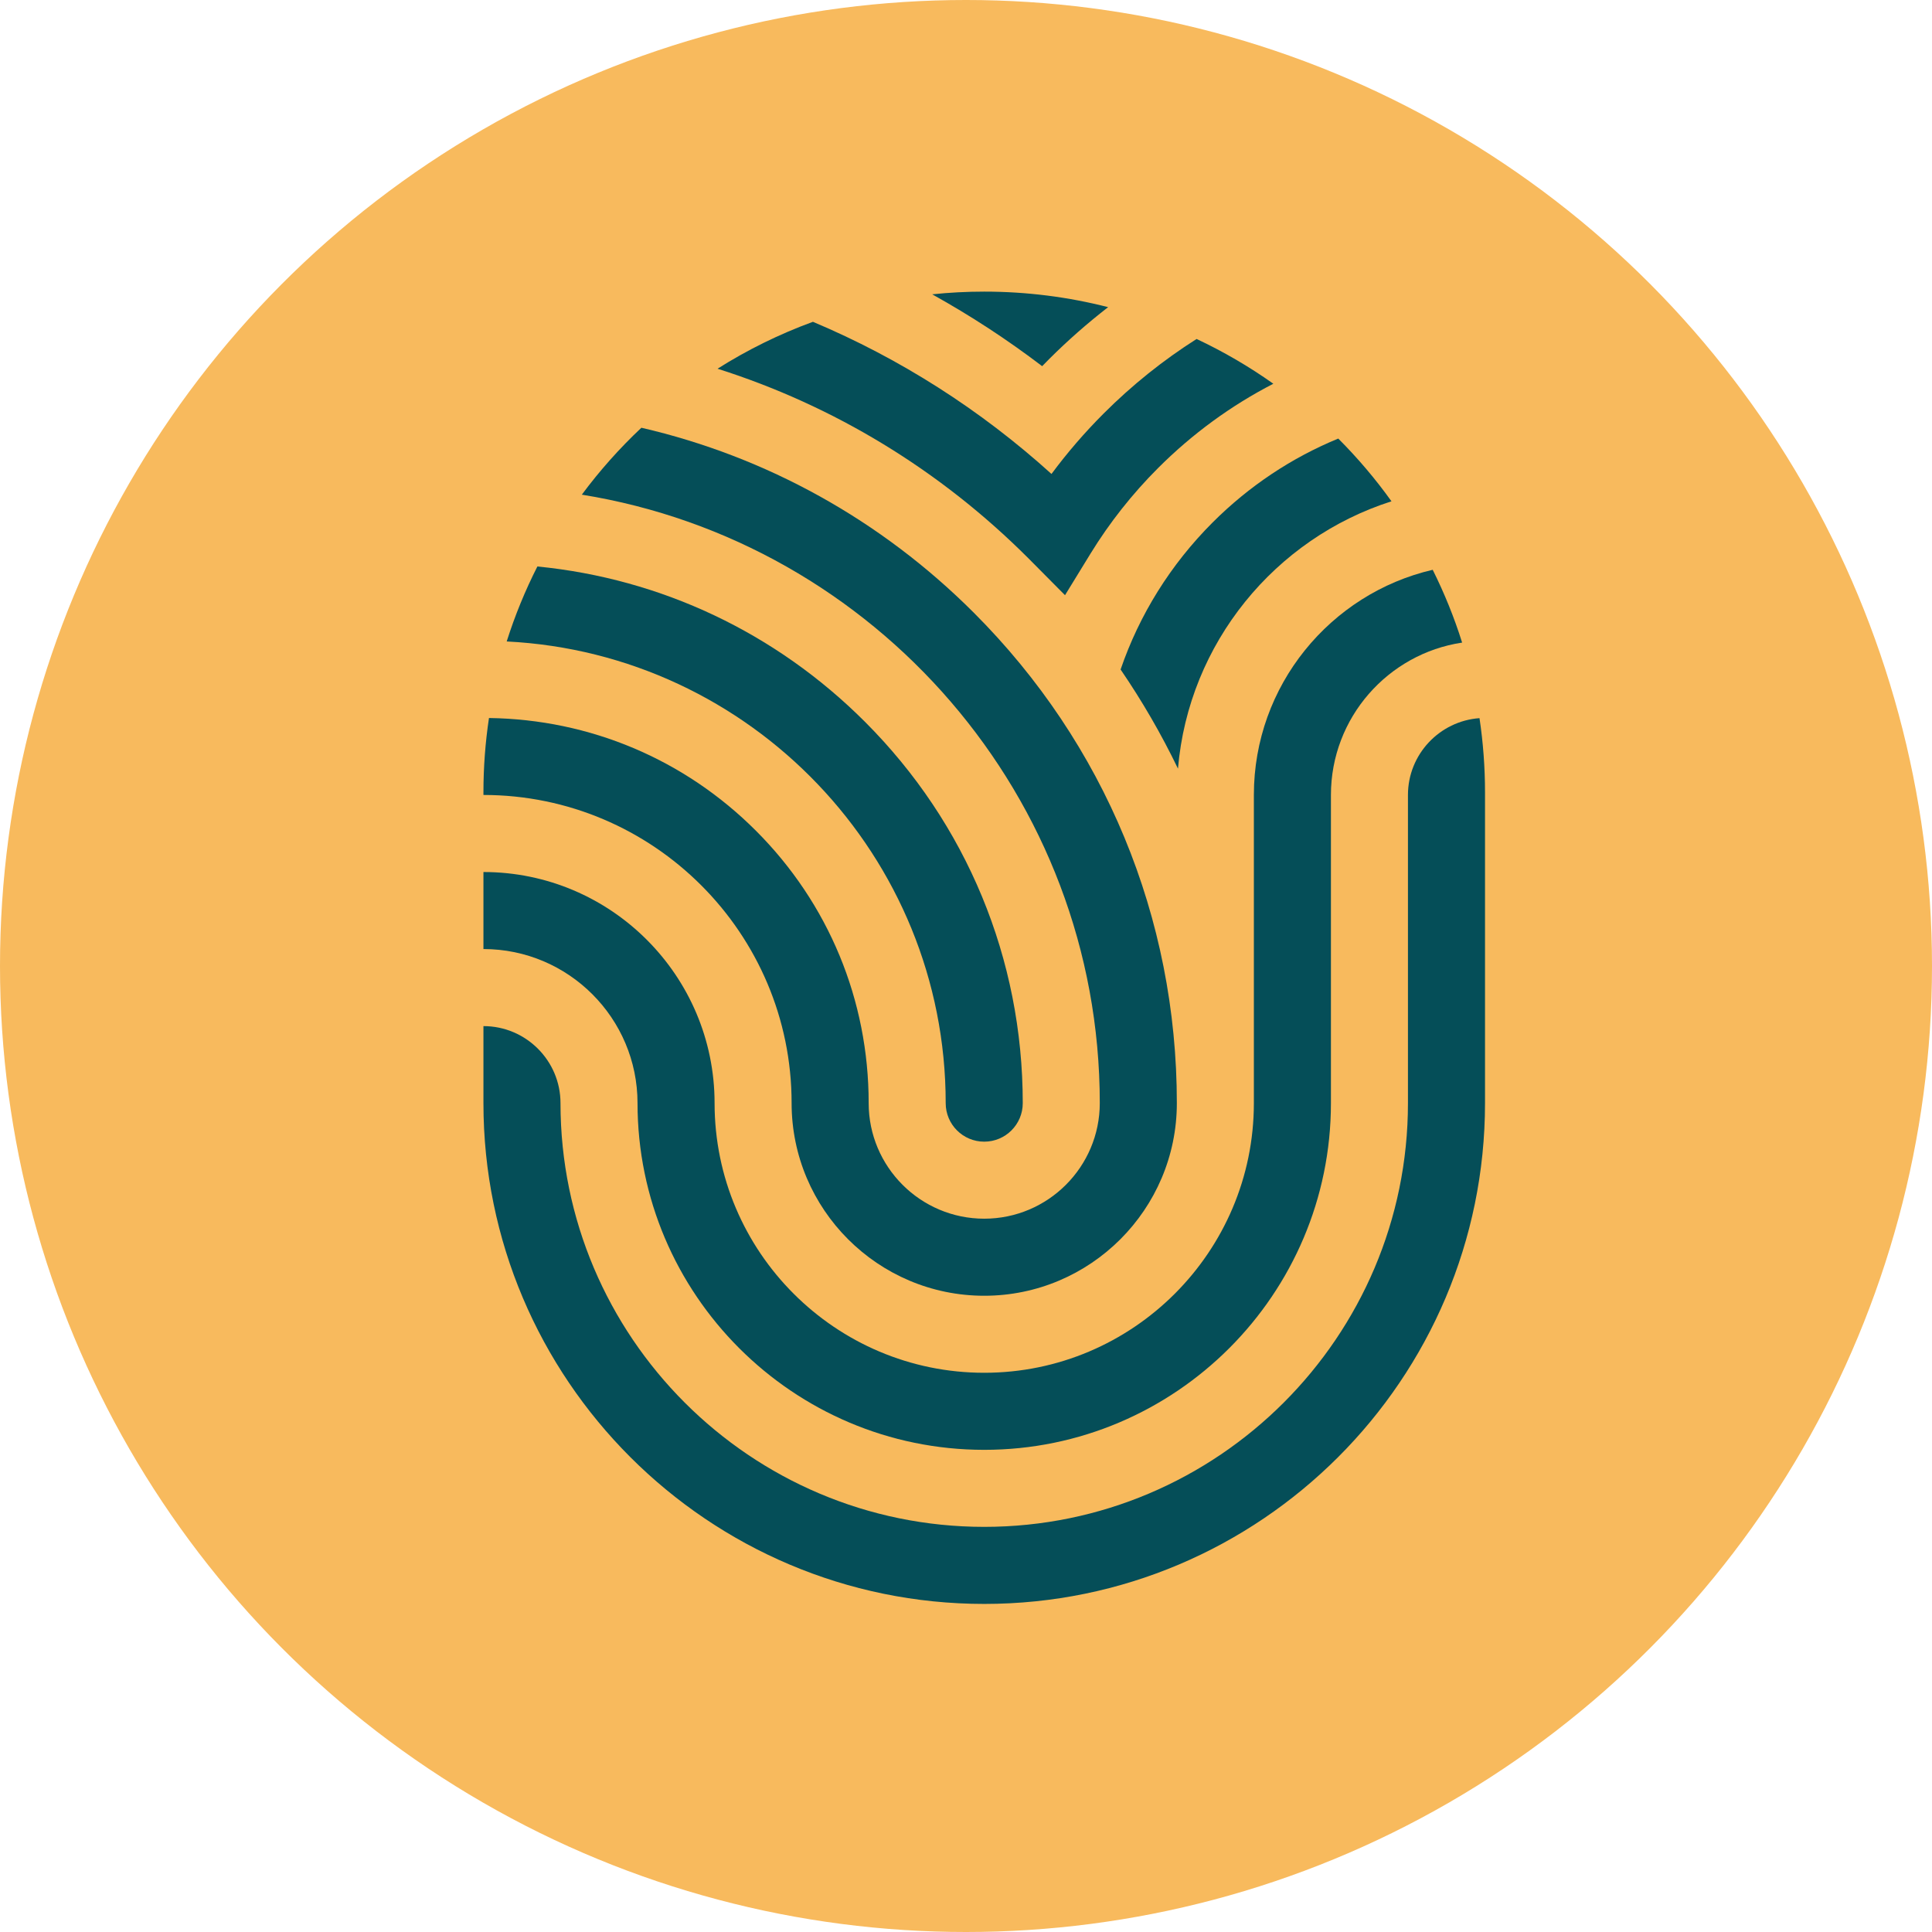
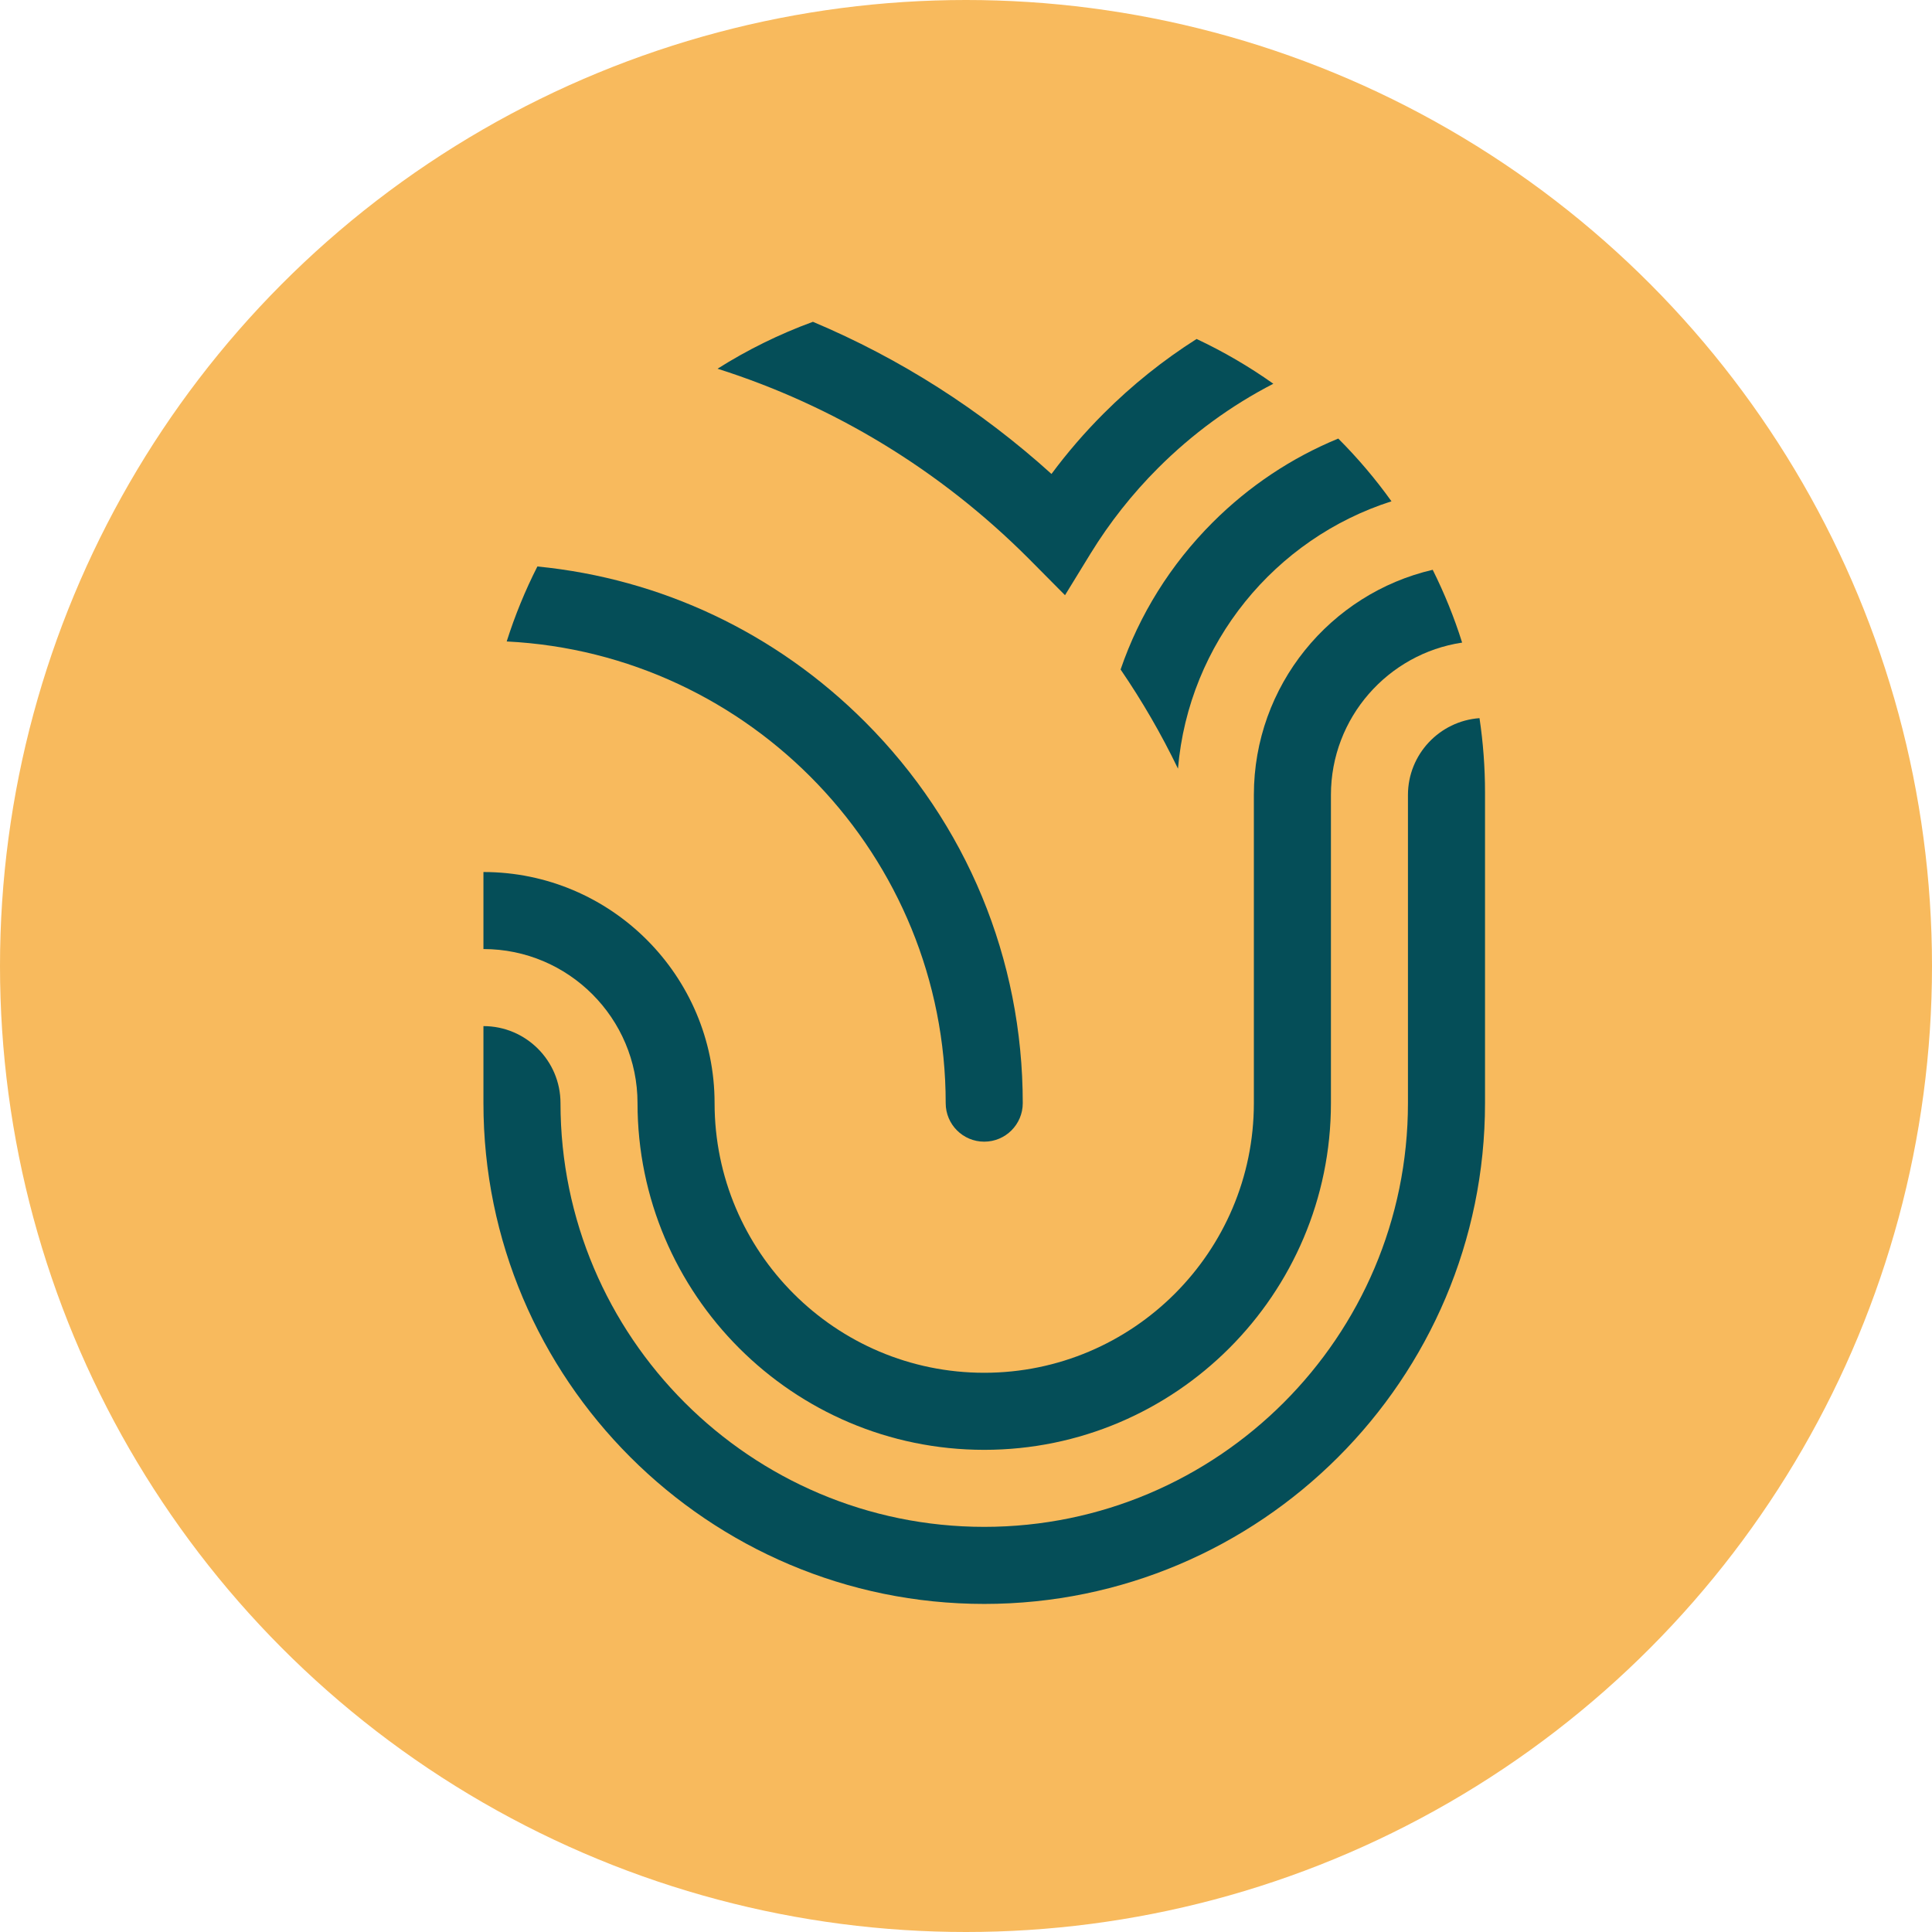
<svg xmlns="http://www.w3.org/2000/svg" width="53" height="53" viewBox="0 0 53 53" fill="none">
  <circle cx="26.5" cy="26.5" r="26.5" fill="#f8ba5d" />
  <path d="M32.315 21.086C31.861 20.144 31.335 19.235 30.741 18.366C31.256 16.864 32.11 15.489 33.264 14.334C34.267 13.331 35.438 12.555 36.712 12.031C37.244 12.563 37.733 13.139 38.172 13.752C34.982 14.771 32.608 17.637 32.315 21.086Z" fill="#054E58" />
  <path d="M36.511 21.808V30.262C36.511 35.507 32.244 39.773 27 39.773C21.756 39.773 17.489 35.506 17.489 30.262C17.489 27.931 15.593 26.035 13.262 26.035V23.922C16.758 23.922 19.603 26.766 19.603 30.262C19.603 34.341 22.921 37.659 27 37.659C31.079 37.659 34.397 34.341 34.397 30.262V21.808C34.397 18.805 36.496 16.283 39.303 15.631C39.622 16.27 39.893 16.937 40.11 17.628C38.076 17.933 36.511 19.691 36.511 21.808Z" fill="#054E58" />
  <path d="M31.769 12.84C31.061 13.548 30.439 14.336 29.919 15.182L29.216 16.328L28.21 15.314C25.783 12.887 22.867 11.125 19.684 10.115C20.502 9.598 21.378 9.165 22.301 8.828C24.679 9.83 26.889 11.232 28.845 13.002C29.279 12.417 29.757 11.863 30.275 11.345C31.058 10.562 31.913 9.878 32.826 9.299C33.566 9.647 34.27 10.058 34.931 10.527C33.779 11.121 32.712 11.897 31.769 12.84Z" fill="#054E58" />
  <path d="M27 44C19.425 44 13.262 37.837 13.262 30.262V28.149C14.428 28.149 15.376 29.097 15.376 30.262C15.376 36.672 20.59 41.886 27 41.886C33.41 41.886 38.624 36.672 38.624 30.262V21.808C38.624 20.694 39.492 19.779 40.587 19.701C40.686 20.365 40.738 21.046 40.738 21.738V30.262C40.738 37.837 34.575 44 27 44Z" fill="#054E58" />
-   <path d="M27 35.546C24.087 35.546 21.716 33.176 21.716 30.262C21.716 25.601 17.924 21.808 13.262 21.808V21.738C13.262 21.044 13.314 20.363 13.414 19.697C16.182 19.735 18.777 20.829 20.736 22.788C22.731 24.783 23.83 27.437 23.83 30.262C23.83 32.01 25.252 33.432 27 33.432C28.748 33.432 30.17 32.01 30.17 30.262C30.17 21.858 24.006 14.866 15.961 13.57C16.45 12.911 16.998 12.296 17.595 11.734C21.023 12.527 24.168 14.262 26.715 16.809C30.306 20.4 32.284 25.177 32.284 30.262C32.284 33.176 29.913 35.546 27 35.546Z" fill="#054E58" />
-   <path d="M28.78 9.851C28.716 9.915 28.652 9.98 28.589 10.045C27.63 9.315 26.622 8.657 25.573 8.074C26.042 8.025 26.518 8 27 8C28.173 8 29.312 8.148 30.399 8.426C29.832 8.866 29.29 9.341 28.78 9.851Z" fill="#054E58" />
  <path d="M27 31.319C26.416 31.319 25.943 30.846 25.943 30.262C25.943 23.484 20.597 17.931 13.9 17.597C14.126 16.885 14.408 16.197 14.742 15.54C18.137 15.874 21.284 17.357 23.726 19.799C26.519 22.591 28.057 26.308 28.057 30.262C28.057 30.846 27.584 31.319 27 31.319Z" fill="#054E58" />
</svg>